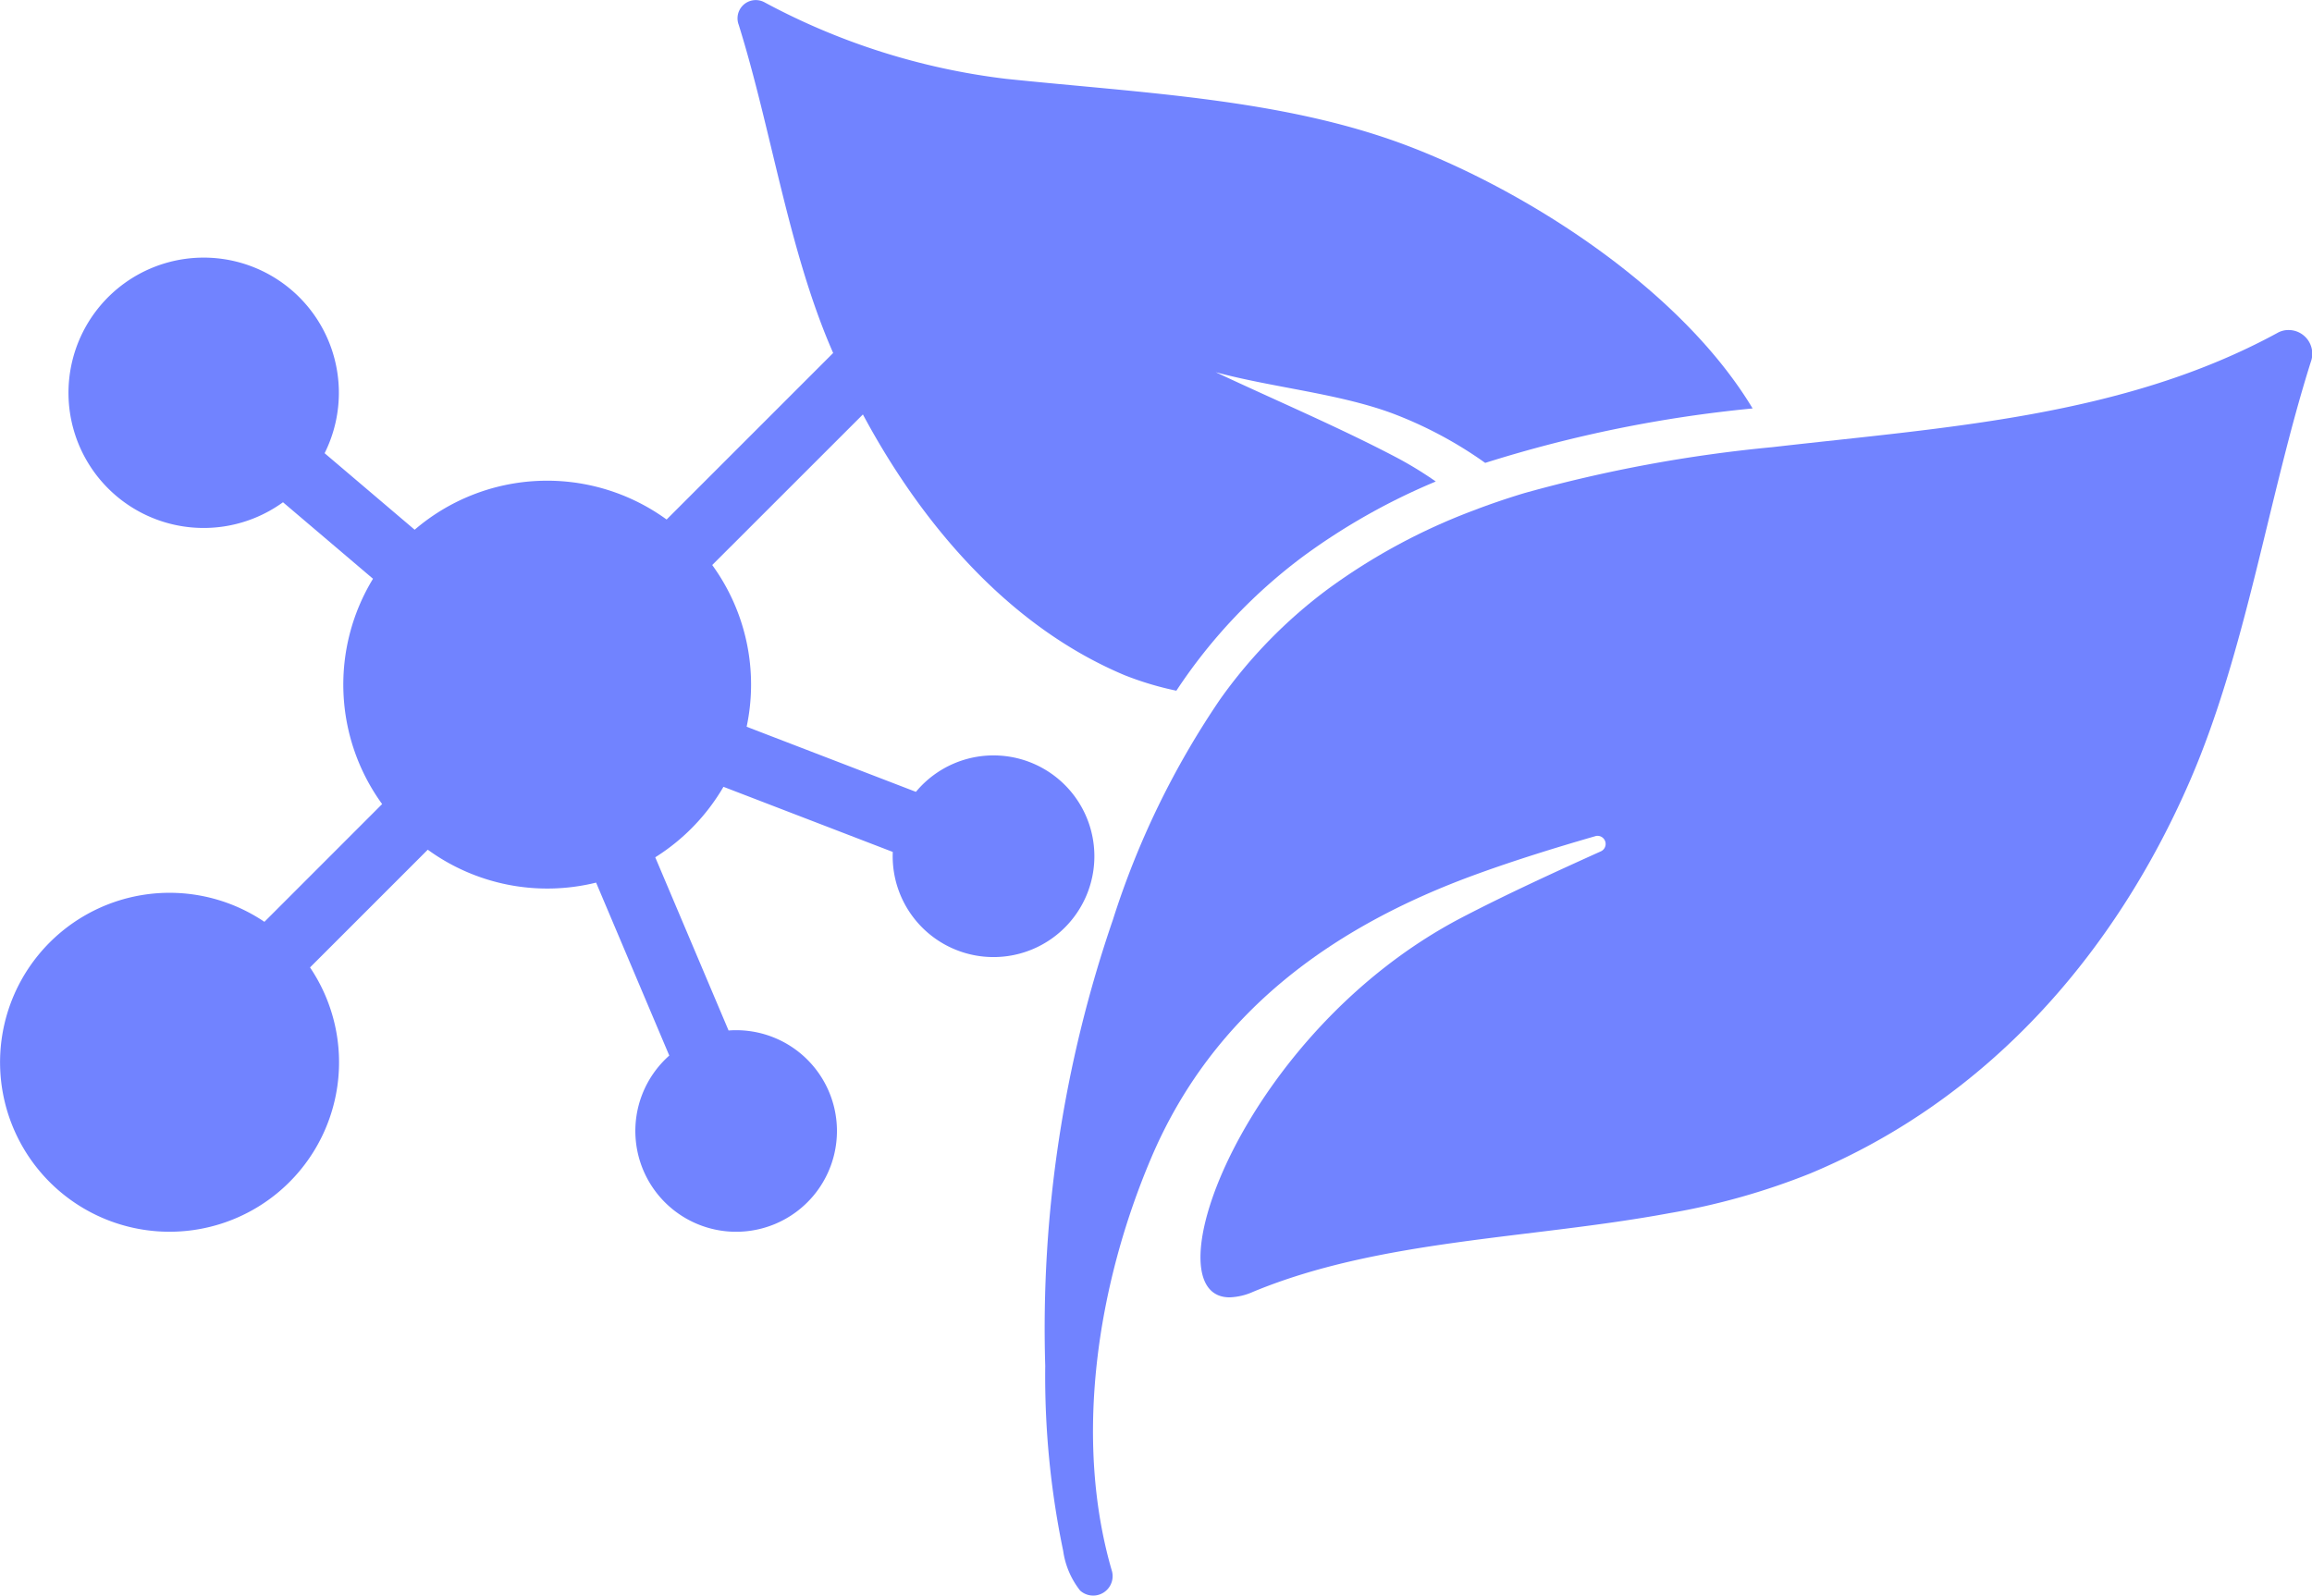
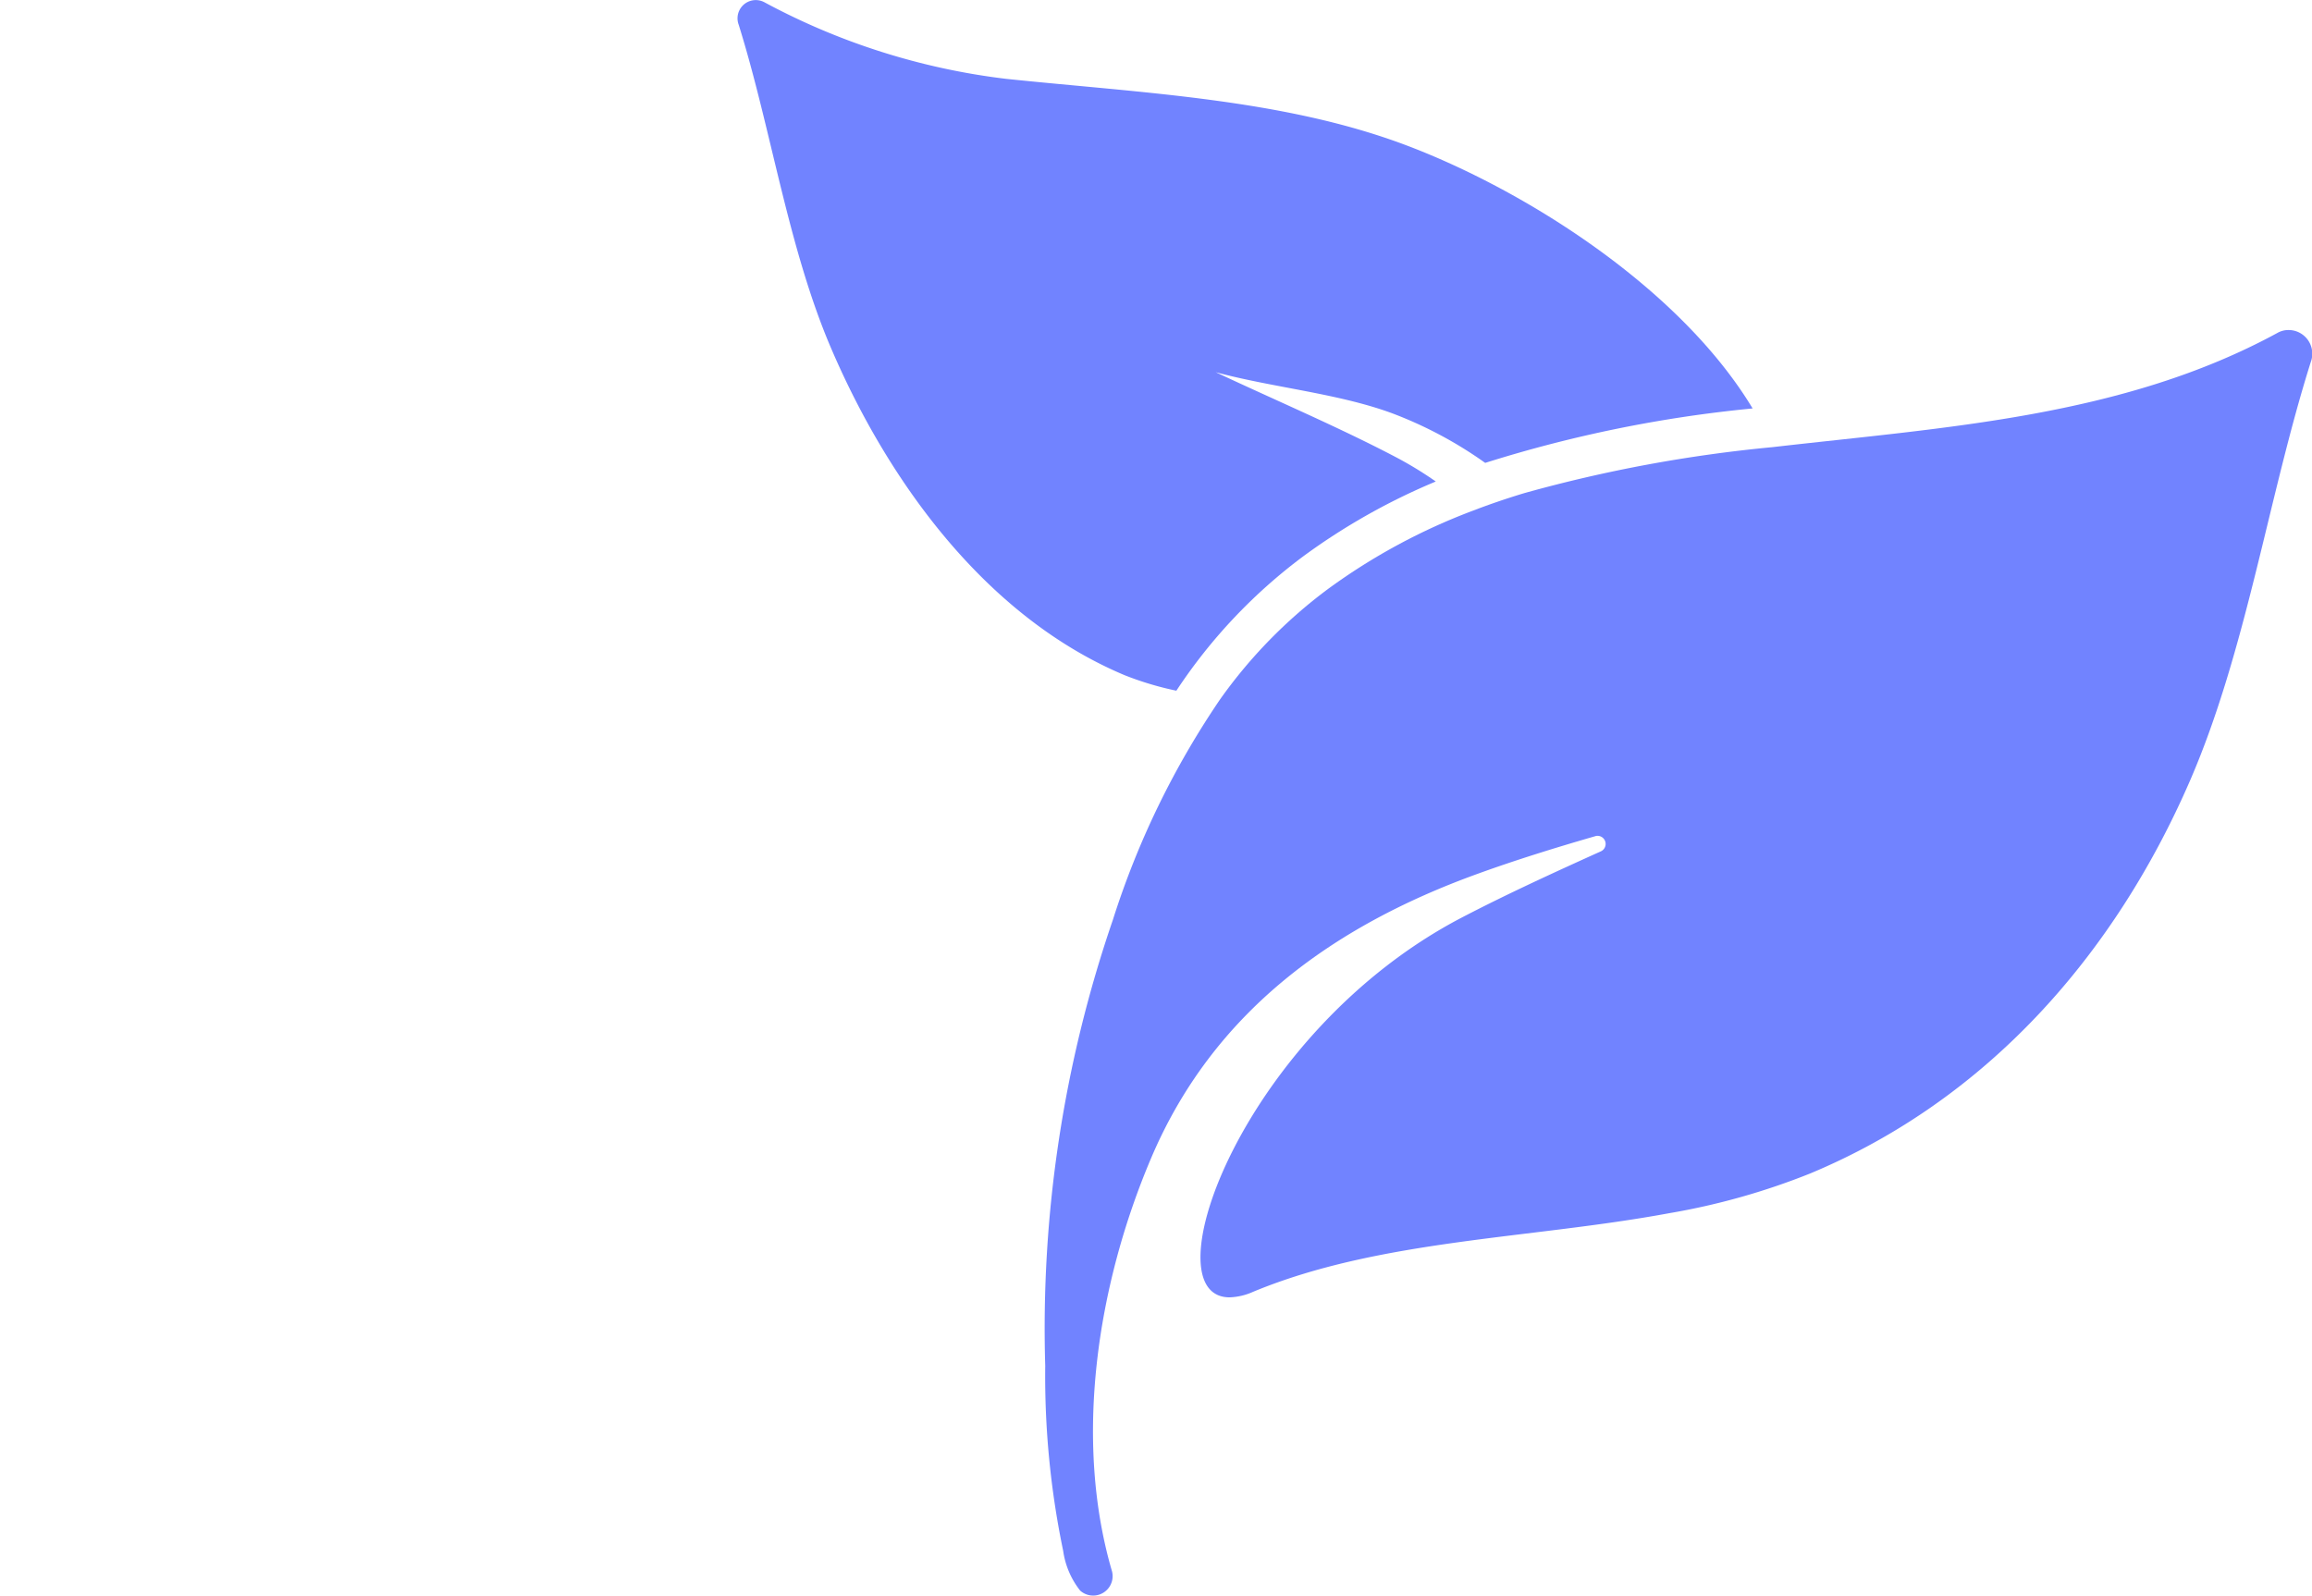
<svg xmlns="http://www.w3.org/2000/svg" width="101.378" height="69.977" viewBox="0 0 101.378 69.977">
  <g data-name="Group 10759" transform="translate(0 0)">
-     <path data-name="molecule (2)" d="M40.162,28.7l-7.423-2.855a8.914,8.914,0,0,0-1.509-7.092L38.987,11a5.927,5.927,0,1,0-2-2l-7.757,7.757a8.917,8.917,0,0,0-11.048.448l-3.948-3.356A5.928,5.928,0,1,0,12.409,16l3.947,3.355a8.917,8.917,0,0,0,.4,9.881L11.594,34.4a7.432,7.432,0,1,0,2,2l5.163-5.163a8.914,8.914,0,0,0,7.381,1.443l3.209,7.585a4.42,4.42,0,1,0,2.6-1.1L28.732,31.57a9.006,9.006,0,0,0,2.991-3.091l7.424,2.856A4.422,4.422,0,1,0,40.162,28.7Z" transform="translate(0 6.026)" fill="#7183ff" />
    <g transform="translate(32.347 0)">
      <path data-name="Path 17955" d="M10.723,15.311c2.545,5.92,6.843,11.776,12.856,14.3a13.782,13.782,0,0,0,2.267.679,23.4,23.4,0,0,1,5.591-5.913,28.094,28.094,0,0,1,5.784-3.261,16.322,16.322,0,0,0-1.8-1.094c-2.5-1.308-5.212-2.46-7.851-3.7,2.481.672,5.327.922,7.7,1.788A17.905,17.905,0,0,1,39.388,20.3a57.076,57.076,0,0,1,11.726-2.388C47.9,12.579,41.054,8.3,35.892,6.359c-5.391-2.024-11.5-2.274-17.5-2.9A29.823,29.823,0,0,1,7.8.109a.8.8,0,0,0-1.144.98C8.092,5.686,8.822,10.892,10.723,15.311Z" transform="translate(-6.611 0)" fill="#7183ff" />
      <path data-name="Path 17956" d="M248.84,202.55c-6.764,3.675-14.522,4.126-22.123,5a62.191,62.191,0,0,0-10.883,2.016c-.758.229-1.516.486-2.259.772a26.628,26.628,0,0,0-6.349,3.432,21.524,21.524,0,0,0-4.733,4.841,37.083,37.083,0,0,0-4.7,9.667,55.132,55.132,0,0,0-2.967,19.563,37.616,37.616,0,0,0,.786,8.108,3.64,3.64,0,0,0,.744,1.745.853.853,0,0,0,1.4-.837c-1.7-5.8-.644-12.577,1.709-18.118,2.7-6.371,7.922-10.16,14.3-12.47,1.695-.615,3.425-1.151,5.184-1.659a.279.279,0,0,1,.107-.014.356.356,0,0,1,.136.679c-2.074.937-4.133,1.88-6.092,2.9-9.6,5.005-13.786,16.66-10.189,16.66a2.723,2.723,0,0,0,1.03-.243c5.549-2.3,12.141-2.317,18.24-3.446a30.3,30.3,0,0,0,6.192-1.745c7.779-3.246,13.342-9.6,16.653-17.232,2.467-5.7,3.425-12.427,5.291-18.347a1.04,1.04,0,0,0-.951-1.408A.982.982,0,0,0,248.84,202.55Z" transform="translate(-181.341 -187.941)" fill="#7183ff" />
    </g>
  </g>
</svg>